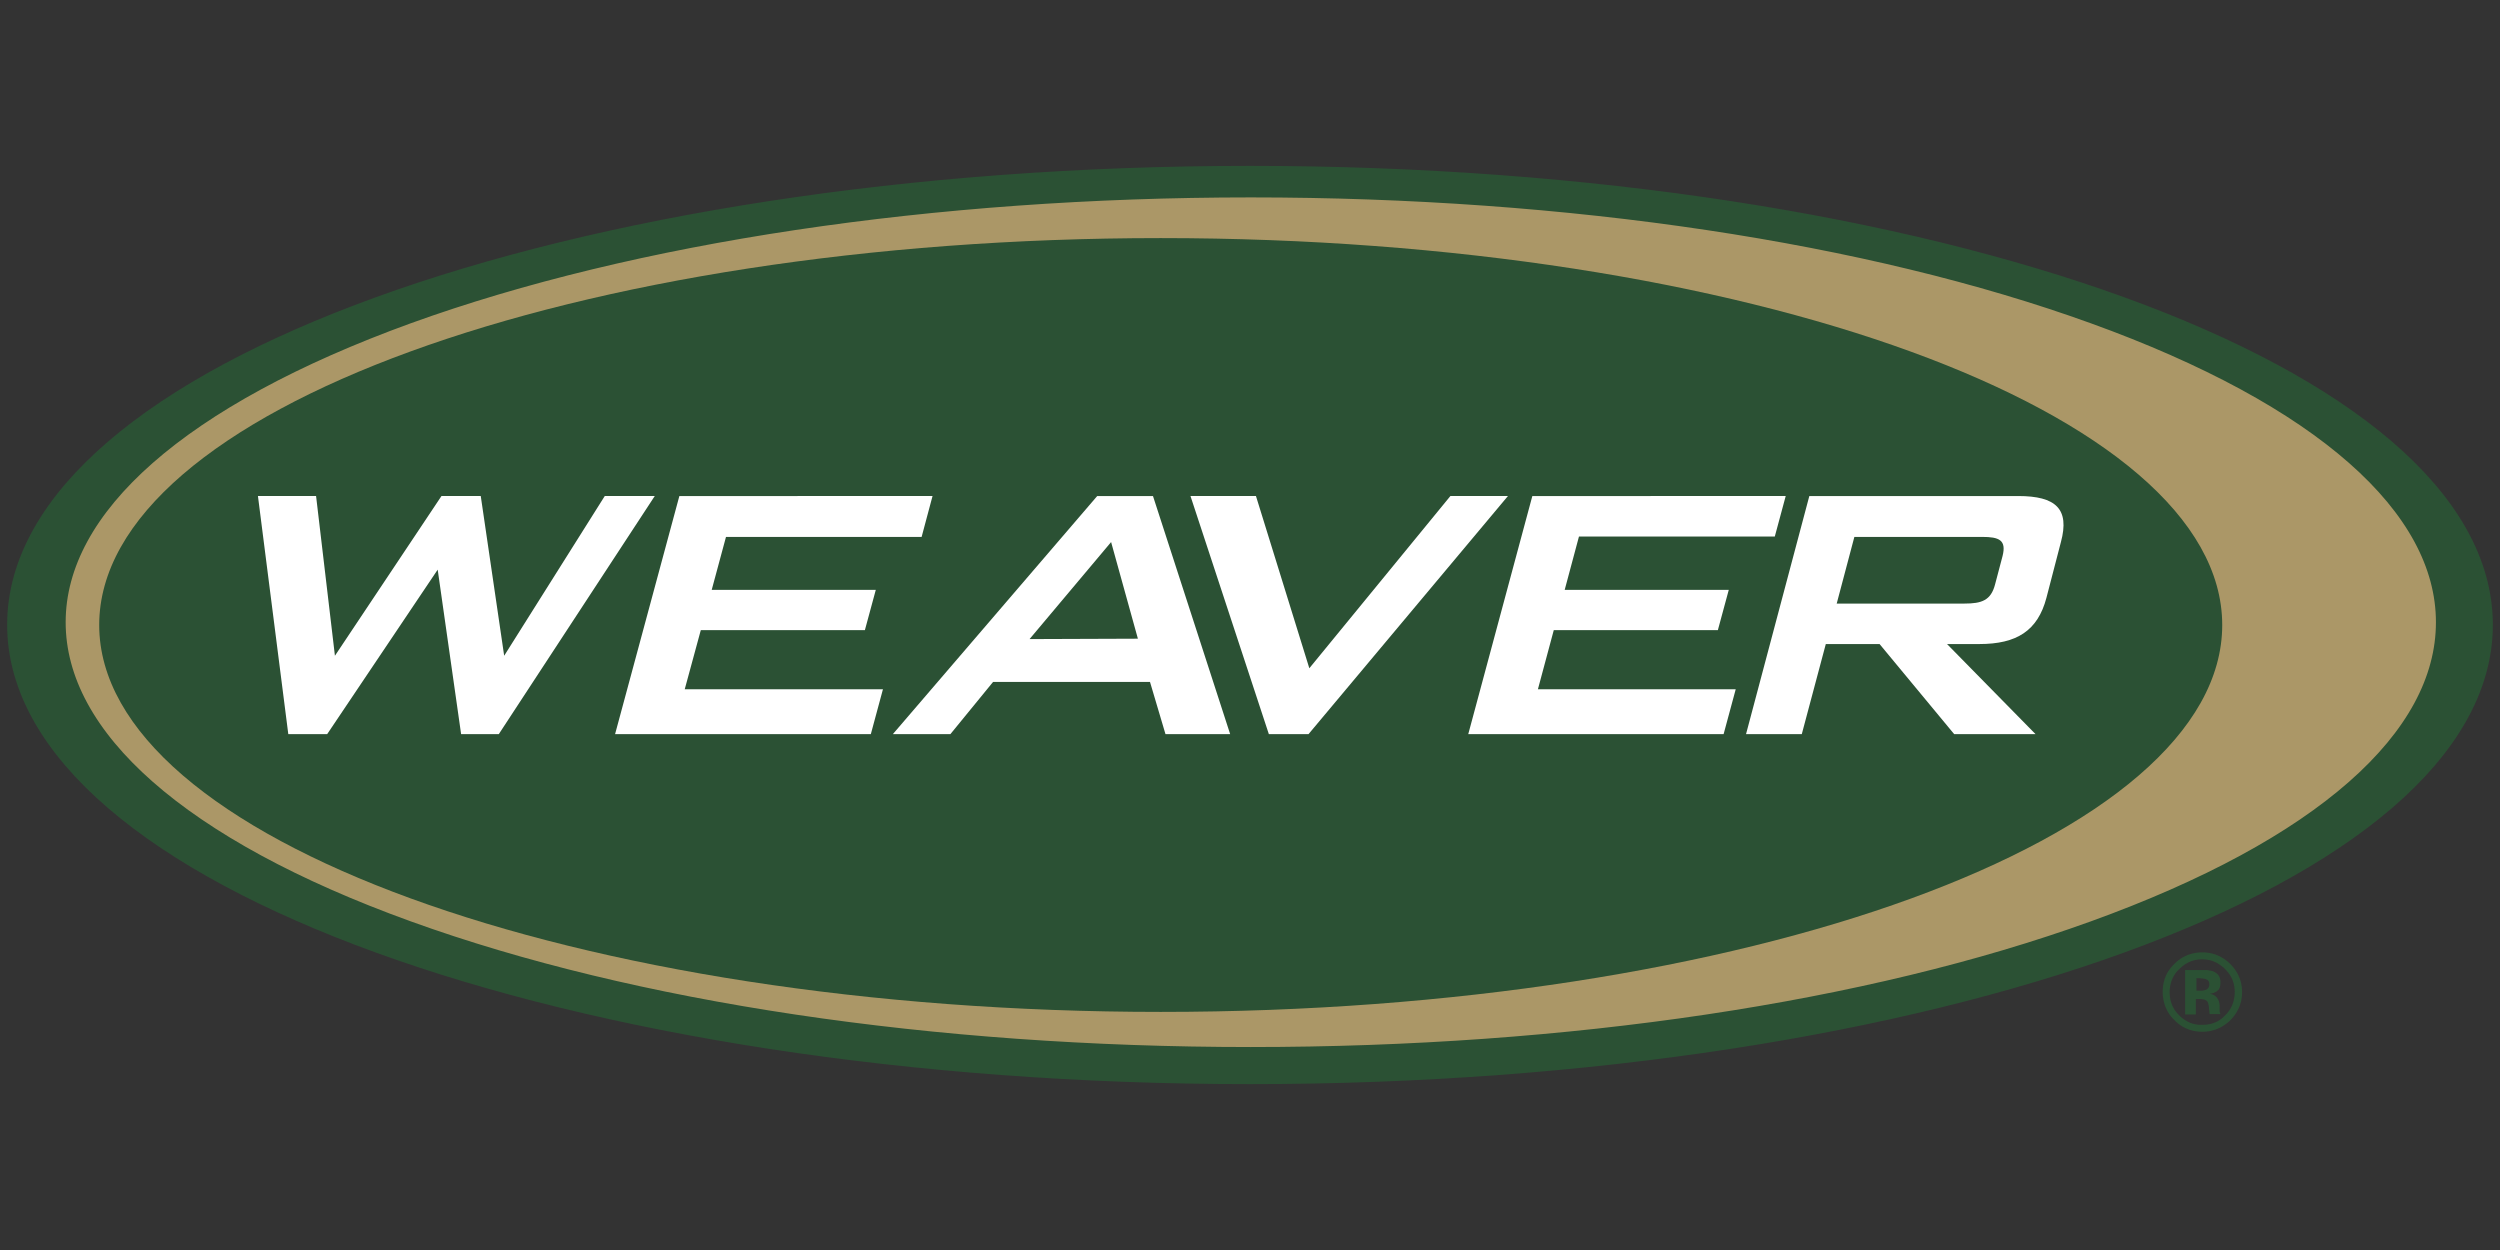
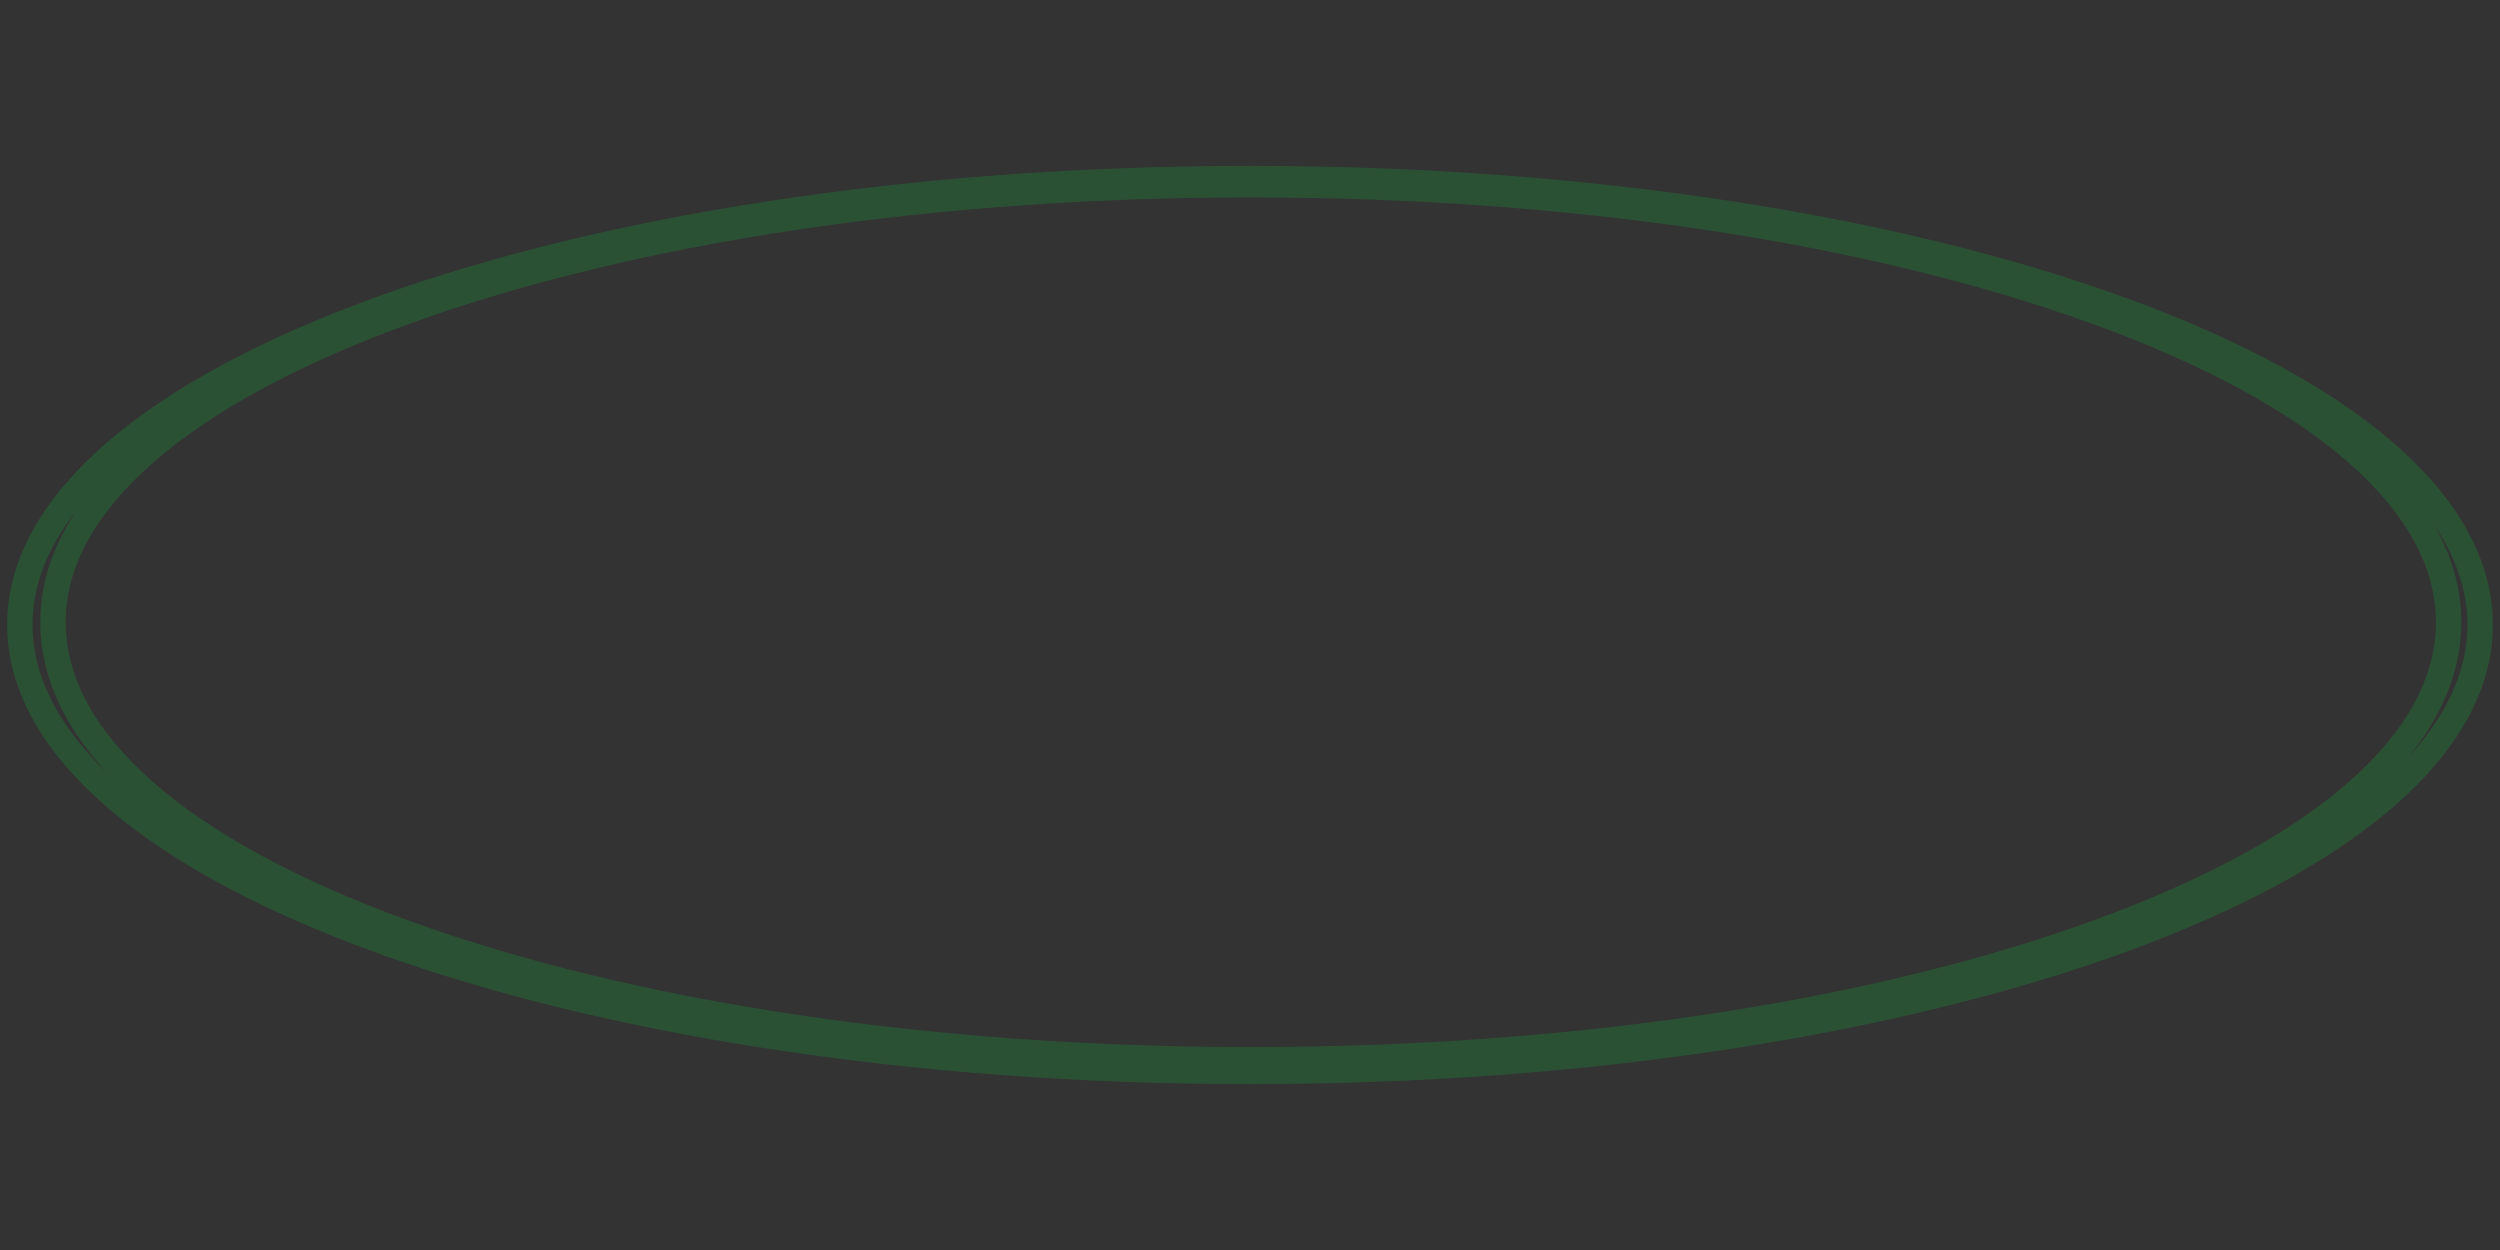
<svg xmlns="http://www.w3.org/2000/svg" width="126" height="63">
  <rect width="100%" height="100%" fill="#333333" stroke="none" />
  <style>.shp1{fill:#2b5134}</style>
-   <path d="M62 9C28.31 9 1 18.7 1 31s27.31 22 61 22 61-9.7 61-22S95.67 9 62 9z" fill="#ab9767" />
-   <path class="shp1" d="M58.5 12C28.99 12 5 20.74 5 31.5 5 42.24 29.01 51 58.5 51c29.51 0 53.5-8.74 53.5-19.5C112 20.76 87.99 12 58.5 12z" />
-   <path fill-rule="evenodd" class="shp1" d="M125 31.49C125 43.92 97.25 54 63 54S1 43.92 1 31.49C1 19.06 28.75 9 63 9s62 10.06 62 22.49zm-19.41 15.55c11.49-4.15 17.82-9.7 17.82-15.68 0-5.95-6.33-11.52-17.82-15.67-11.36-4.11-26.47-6.38-42.55-6.38-16.06 0-31.18 2.27-42.55 6.38C9 19.86 2.67 25.41 2.67 31.36c0 5.96 6.33 11.53 17.82 15.68 11.36 4.11 26.47 6.37 42.55 6.37 16.06 0 31.19-2.26 42.55-6.37" />
  <path fill-rule="evenodd" d="M125 31.49C125 43.92 97.25 54 63 54S1 43.92 1 31.49C1 19.06 28.75 9 63 9s62 10.06 62 22.49zm-19.41 15.55c11.49-4.15 17.82-9.7 17.82-15.68 0-5.95-6.33-11.52-17.82-15.67-11.36-4.11-26.47-6.38-42.55-6.38-16.06 0-31.18 2.27-42.55 6.38C9 19.86 2.67 25.41 2.67 31.36c0 5.96 6.33 11.53 17.82 15.68 11.36 4.11 26.47 6.37 42.55 6.37 16.06 0 31.19-2.26 42.55-6.37" fill="none" stroke="#2b5134" stroke-width="1.279" />
-   <path fill-rule="evenodd" d="M58.11 25L62 37h-3.26l-.78-2.63h-7.91L47.9 37H45l10.3-12h2.81zm-6.22 7.21l5.46-.02L56 27.32l-4.11 4.89zm-15.3-5.15l-.72 2.67h8.27l-.55 2.03h-8.27l-.81 2.98h9.99L43.89 37H31l3.24-12H47l-.55 2.06h-9.86zM14.53 37L13 25h2.93l.95 8.05L22.25 25h1.98l1.18 8.05L30.48 25H33l-7.86 12h-1.9l-1.18-8.29L16.49 37h-1.96zm65.05-9.96l-.72 2.69h8.27l-.55 2.03h-8.27l-.8 2.98h9.97L86.87 37H74l3.23-12H90l-.55 2.04h-9.87zM73.1 25H76L65.95 37h-2L60 25h3.3l2.69 8.68L73.1 25zm30.77 2.32l-.73 2.81c-.44 1.67-1.51 2.33-3.38 2.33h-1.63l4.46 4.54h-4.1l-3.76-4.54h-2.71L90.81 37H88l3.19-12h10.53c1.9 0 2.6.65 2.15 2.32zm-3.97-.26h-6.44l-.89 3.36h6.44c.87 0 1.33-.16 1.54-.96l.38-1.44c.2-.8-.17-.96-1.03-.96z" fill="#fff" />
-   <path fill-rule="evenodd" class="shp1" d="M112.39 51.44c-.39.36-.85.56-1.39.56-.56 0-1.04-.2-1.41-.59-.1-.09-.18-.19-.26-.3-.07-.11-.13-.22-.18-.34-.05-.12-.09-.25-.11-.38-.03-.13-.04-.26-.04-.39 0-.59.2-1.06.63-1.46.39-.37.85-.54 1.37-.54.54 0 1.02.2 1.41.59.39.39.59.87.59 1.41 0 .59-.22 1.04-.61 1.44zm-2.77-2.35c-.06.09-.11.19-.15.28a1.733 1.733 0 00-.12.63c0 .46.15.85.48 1.17.07.08.16.15.25.21s.18.11.28.16c.1.04.21.07.32.09.1.02.21.02.32.02.46 0 .85-.15 1.15-.48.08-.07.15-.16.21-.25a1.509 1.509 0 00.24-.6c.02-.1.03-.21.03-.32 0-.44-.15-.83-.48-1.15-.07-.08-.16-.15-.25-.21-.09-.07-.18-.12-.28-.16-.1-.05-.21-.08-.32-.1-.1-.02-.21-.03-.32-.03-.44 0-.83.17-1.15.5-.08.07-.15.15-.21.24zm.51-.2h1.07c.17.02.32.04.43.11.2.11.28.28.28.52 0 .2-.04.33-.15.41-.03.03-.06.05-.09.06-.03.02-.06.03-.09.05l-.11.03c-.03.01-.06.01-.1.02.13.02.24.06.3.13.13.11.2.28.2.5v.26c0 .02 0 .04.02.06l.02.07h-.54c-.02-.07-.02-.17-.04-.31v-.06c-.01-.02-.01-.05-.01-.07-.01-.02-.01-.04-.02-.06 0-.02-.01-.05-.02-.07 0-.01-.01-.03-.02-.05-.01-.01-.02-.03-.04-.04-.01-.01-.02-.02-.04-.03-.02-.01-.03-.02-.05-.03-.04-.02-.11-.02-.19-.04h-.27v.78h-.54v-2.24zm1.04.46a.188.188 0 00-.08-.02c-.02-.01-.05-.01-.08-.01-.02-.01-.05-.01-.08-.01s-.05-.01-.08-.01h-.15v.63h.21c.13 0 .24-.02.33-.08.09-.07.11-.15.11-.26 0-.11-.05-.2-.18-.24z" />
</svg>